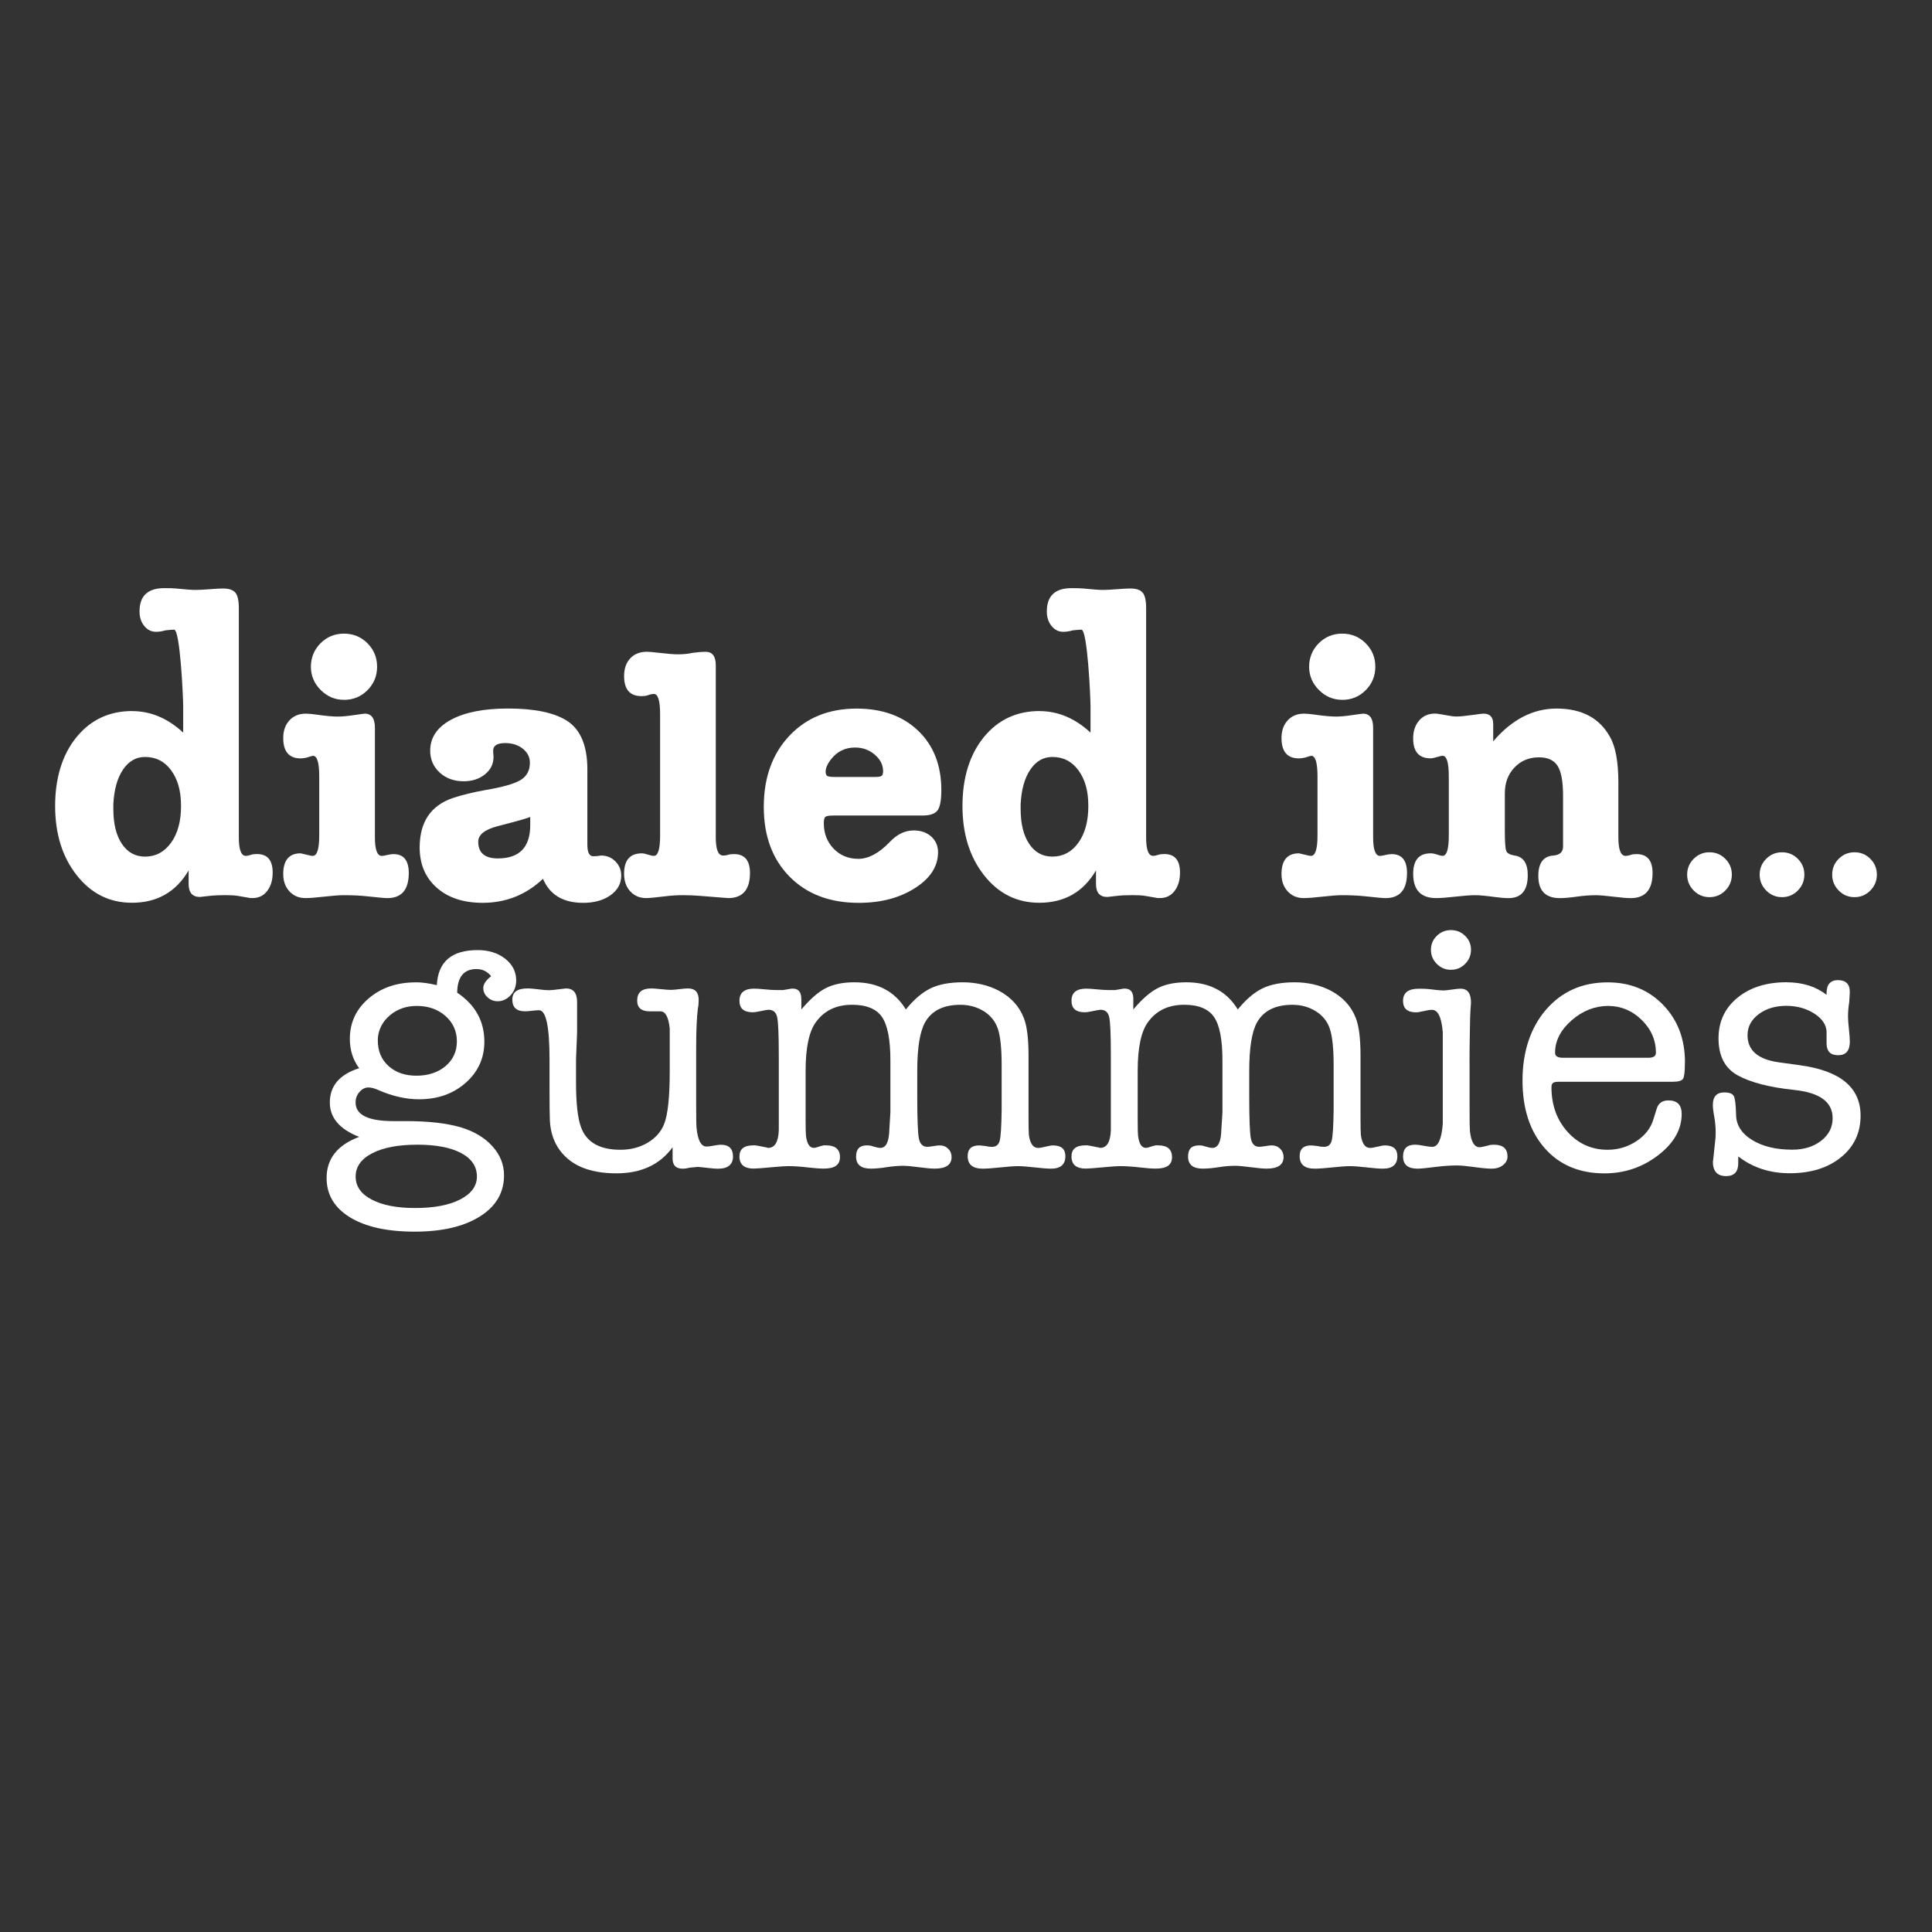
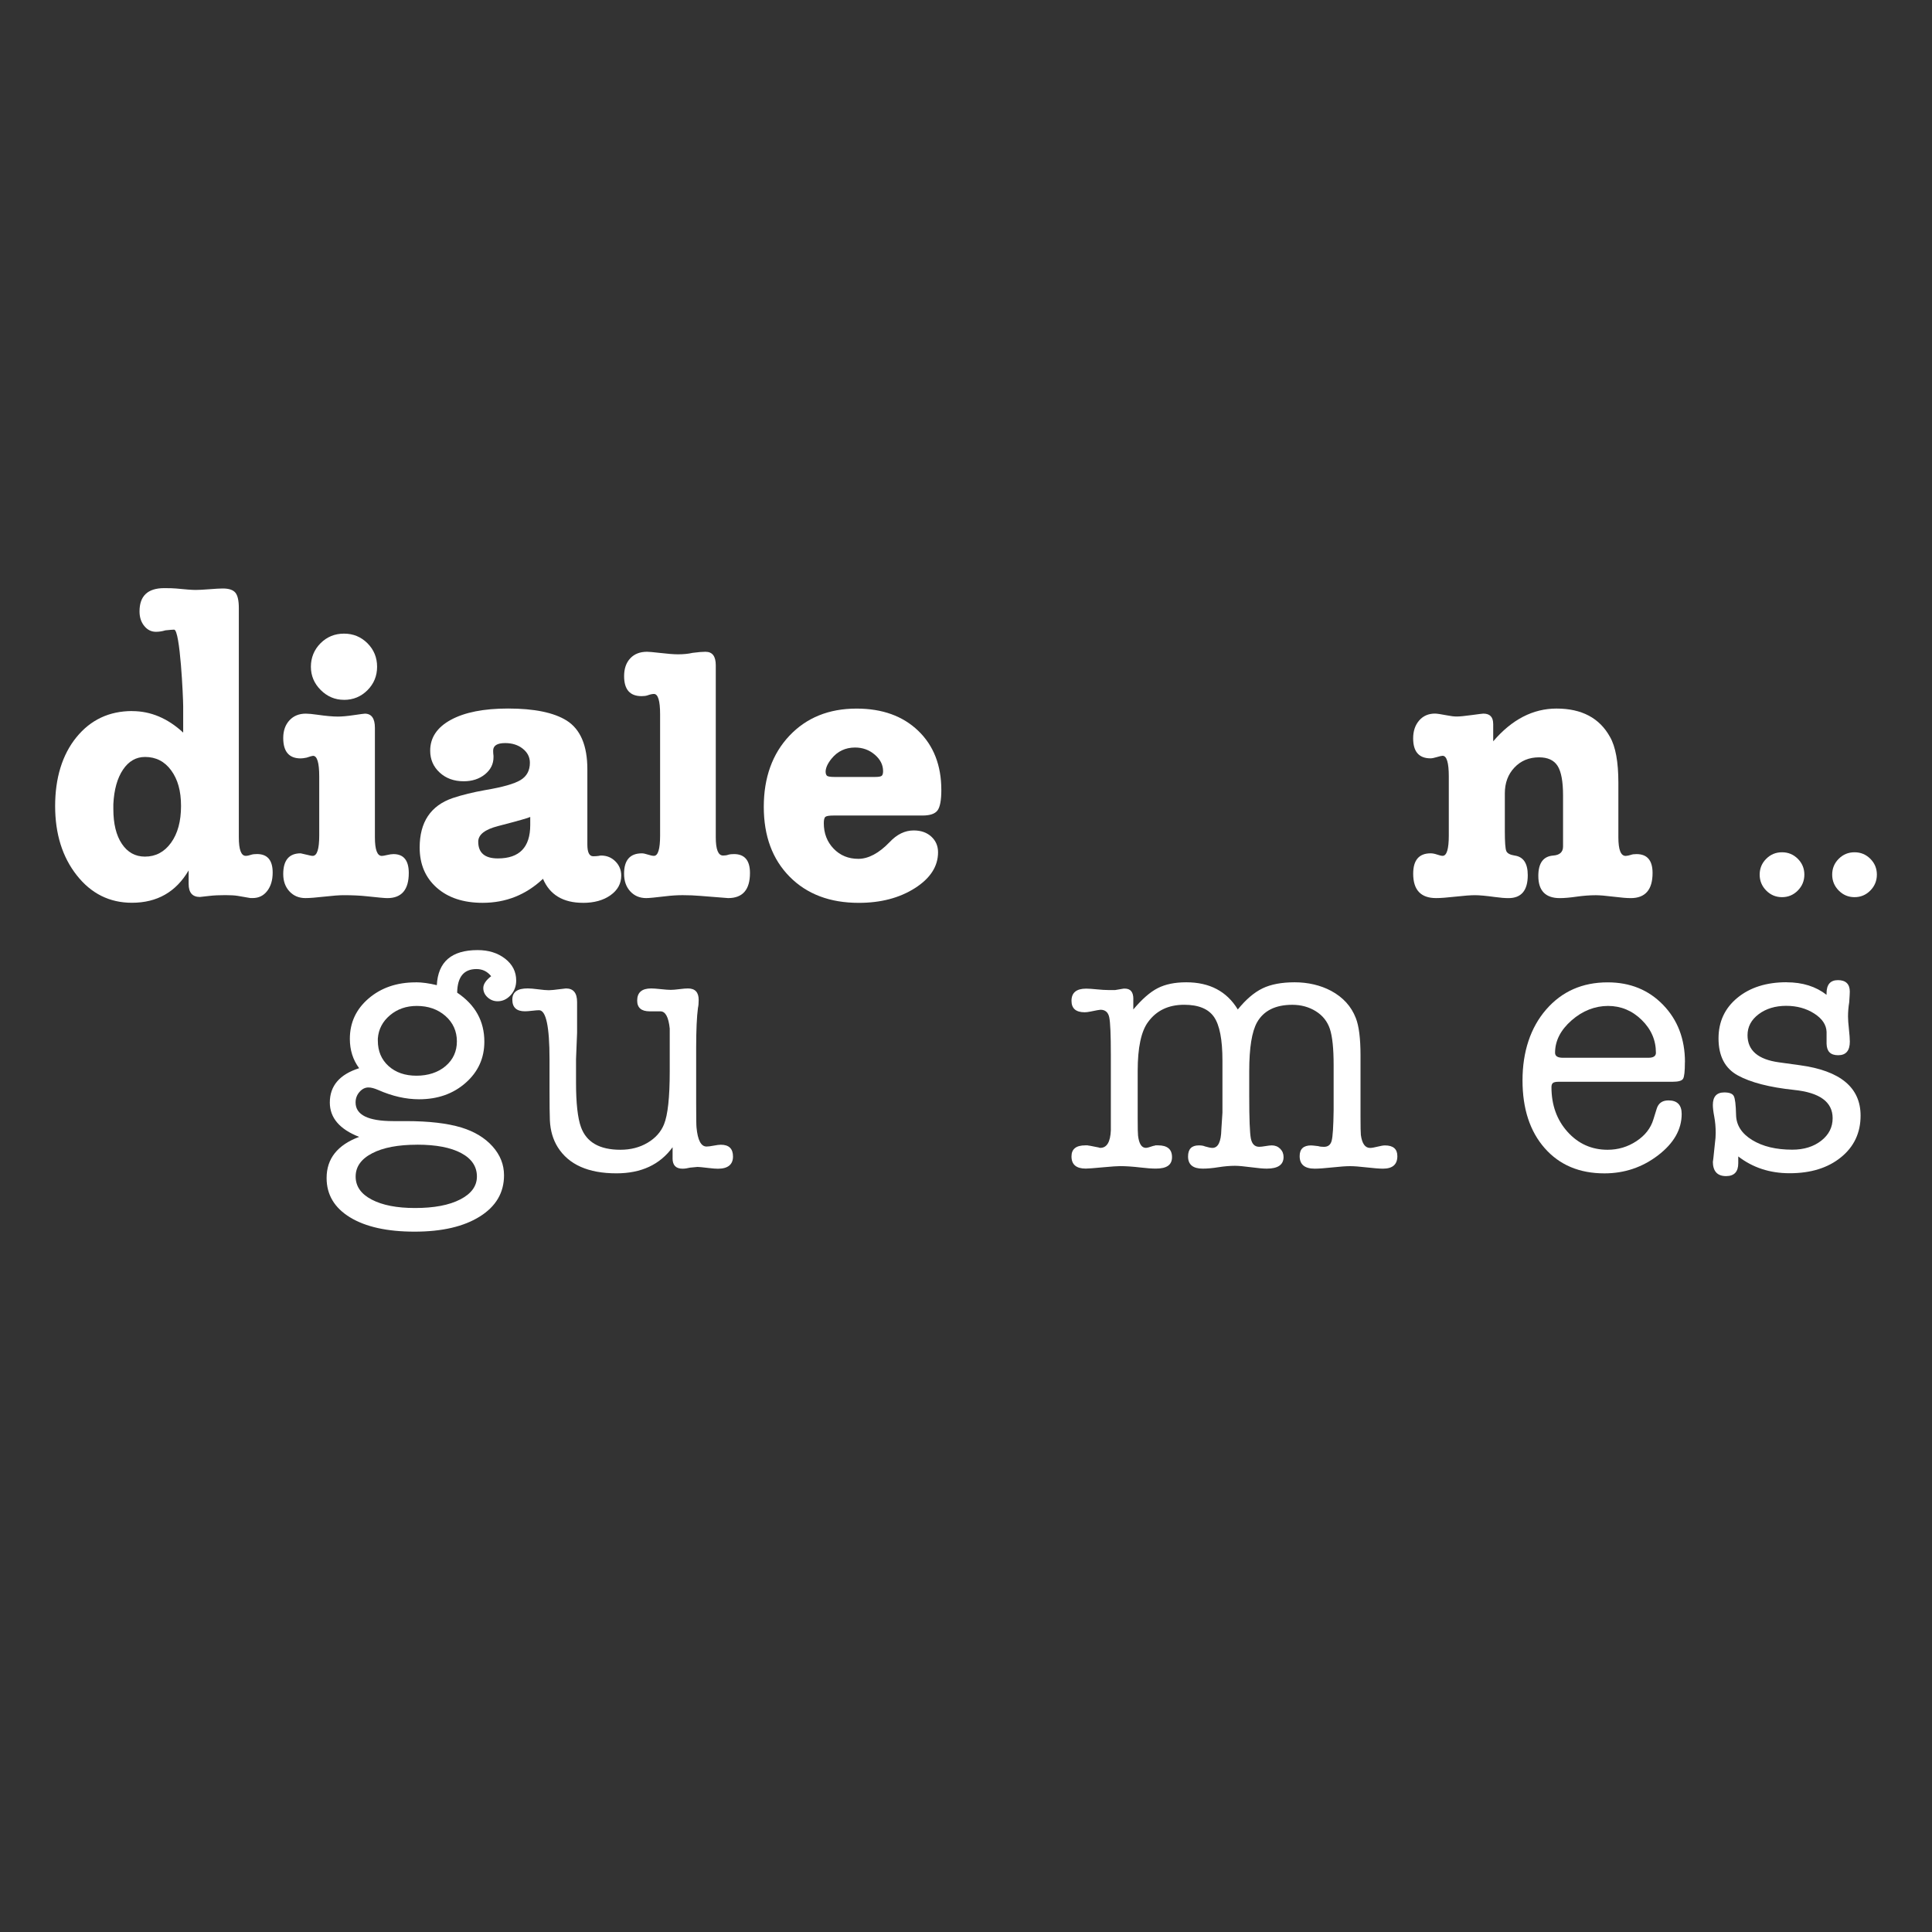
<svg xmlns="http://www.w3.org/2000/svg" id="Layer_1" viewBox="0 0 600 600">
  <rect x="0" y="0" width="600" height="600" fill="#333333" stroke="none" />
  <defs>
    <style>.cls-1{fill:#fff;stroke-width:0px;}</style>
  </defs>
  <g id="LOGO">
-     <path class="cls-1" d="M530.9,278.62c-1.92,0-3.56-.69-4.91-2.06-1.35-1.37-2.03-3.02-2.03-4.94s.68-3.56,2.03-4.91c1.35-1.35,2.98-2.03,4.91-2.03s3.56.68,4.91,2.03c1.35,1.35,2.03,2.99,2.03,4.91s-.68,3.57-2.03,4.94c-1.35,1.37-2.99,2.06-4.91,2.06Z" />
    <path class="cls-1" d="M553.42,278.62c-1.92,0-3.56-.69-4.91-2.06-1.35-1.37-2.03-3.02-2.03-4.94s.68-3.56,2.03-4.91c1.35-1.35,2.98-2.03,4.91-2.03s3.56.68,4.91,2.03c1.35,1.35,2.03,2.99,2.03,4.91s-.68,3.57-2.03,4.94c-1.35,1.37-2.99,2.06-4.91,2.06Z" />
    <path class="cls-1" d="M575.94,278.62c-1.92,0-3.56-.69-4.91-2.06-1.35-1.37-2.03-3.02-2.03-4.94s.68-3.56,2.03-4.91c1.35-1.35,2.98-2.03,4.91-2.03s3.56.68,4.91,2.03c1.35,1.35,2.03,2.99,2.03,4.91s-.68,3.57-2.03,4.94c-1.35,1.37-2.99,2.06-4.91,2.06Z" />
    <path class="cls-1" d="M41.07,220.84c5.72,0,11,2.22,15.82,6.67v-8.14c0-2.71-.94-23.83-2.82-23.83-.45,0-1.36.08-2.71.22-.98.3-1.96.45-2.94.45-1.43,0-2.64-.6-3.62-1.81-.98-1.2-1.47-2.71-1.47-4.52,0-4.82,2.56-7.23,7.68-7.23,1.66,0,2.86.04,3.62.11,3.01.3,5.04.45,6.1.45.98,0,2.41-.07,4.29-.22,1.88-.15,3.28-.23,4.18-.23,1.88,0,3.18.43,3.9,1.3.72.87,1.07,2.47,1.07,4.8v71.17c0,3.84.72,5.76,2.15,5.76.45,0,1.02-.11,1.69-.34.45-.15,1.05-.22,1.81-.22,3.24,0,4.86,1.92,4.86,5.76,0,2.34-.57,4.24-1.7,5.71-1.13,1.47-2.64,2.2-4.52,2.2h-.68l-3.95-.68c-.9-.15-2.19-.23-3.84-.23-1.96,0-3.58.08-4.86.23-1.88.23-2.9.34-3.05.34-2.34,0-3.5-1.36-3.5-4.07v-4.18c-3.92,6.7-9.79,10.05-17.62,10.05-6.93,0-12.64-2.84-17.12-8.53-4.48-5.69-6.72-12.86-6.72-21.52s2.2-15.93,6.61-21.35c4.41-5.42,10.19-8.14,17.34-8.14ZM45.03,235.08c-2.79,0-5.07,1.32-6.84,3.95-1.77,2.64-2.77,6.21-2.99,10.73v1.47c0,4.6.88,8.21,2.66,10.85,1.77,2.64,4.16,3.95,7.17,3.95,3.31,0,6.01-1.43,8.08-4.29,2.07-2.86,3.11-6.67,3.11-11.41s-1.02-8.28-3.05-11.07c-2.03-2.79-4.75-4.18-8.13-4.18Z" />
    <path class="cls-1" d="M113.27,221.63c2.11,0,3.16,1.47,3.16,4.41v34.01c0,3.84.72,5.76,2.15,5.76.3,0,.85-.09,1.64-.28.79-.19,1.45-.28,1.98-.28,3.16,0,4.75,1.96,4.75,5.87,0,5.2-2.22,7.8-6.67,7.8-.75,0-2.86-.19-6.33-.57-2.11-.23-4.52-.34-7.23-.34-1.36,0-3.35.15-5.99.45-2.64.3-4.6.45-5.88.45-2.03,0-3.69-.7-4.97-2.09-1.28-1.39-1.92-3.18-1.92-5.37,0-4.29,1.81-6.44,5.42-6.44l2.94.68c.3.08.57.11.79.11,1.36,0,2.03-2.11,2.03-6.33v-18.3c0-4.29-.64-6.44-1.92-6.44-.23,0-.9.19-2.03.57-.75.15-1.36.23-1.81.23-3.62,0-5.42-2.11-5.42-6.33,0-2.26.64-4.08,1.92-5.48,1.28-1.39,2.97-2.09,5.08-2.09.83,0,2.03.11,3.62.34,2.64.38,4.75.57,6.33.57,1.28,0,2.94-.15,4.97-.45,2.03-.3,3.16-.45,3.39-.45ZM106.83,217.34c-2.79,0-5.2-1.02-7.23-3.05-2.03-2.03-3.05-4.44-3.05-7.23s1-5.29,2.99-7.29c1.99-1.99,4.42-2.99,7.29-2.99s5.29,1,7.29,2.99c1.99,2,2.99,4.43,2.99,7.29s-1,5.29-2.99,7.29c-2,2-4.43,3-7.29,3Z" />
    <path class="cls-1" d="M181.06,280.38c-6.18,0-10.32-2.49-12.43-7.46-5.27,4.97-11.52,7.46-18.75,7.46-5.95,0-10.7-1.56-14.24-4.69-3.54-3.13-5.31-7.29-5.31-12.48,0-7.91,3.43-13.03,10.28-15.37,2.94-.98,6.33-1.81,10.17-2.49,5.35-.9,8.98-1.94,10.9-3.11,1.92-1.17,2.88-2.95,2.88-5.37,0-1.73-.73-3.18-2.2-4.35-1.47-1.17-3.3-1.75-5.48-1.75-2.49,0-3.73.79-3.73,2.37,0,.53.04,1.05.11,1.58v.45c0,2.11-.89,3.88-2.65,5.31-1.77,1.43-3.97,2.15-6.61,2.15-3.01,0-5.5-.9-7.46-2.71-1.96-1.81-2.94-4.07-2.94-6.78,0-4.07,2.15-7.27,6.44-9.6,4.29-2.33,10.21-3.5,17.74-3.5,8.13,0,14.2,1.24,18.19,3.73,4.29,2.71,6.44,7.76,6.44,15.14v23.39c0,2.41.6,3.62,1.81,3.62.6,0,1.17-.04,1.7-.11.22-.07.49-.11.79-.11,1.73,0,3.2.6,4.41,1.81,1.2,1.21,1.81,2.67,1.81,4.41,0,2.49-1.11,4.52-3.33,6.1-2.22,1.58-5.07,2.37-8.53,2.37ZM164.67,256.2v-2.49c-.53.3-3.84,1.24-9.94,2.82-4.14,1.06-6.21,2.67-6.21,4.86,0,3.46,2.03,5.2,6.1,5.2,6.7,0,10.05-3.46,10.05-10.39Z" />
    <path class="cls-1" d="M219.13,202.42c2.11,0,3.16,1.39,3.16,4.18v53.44c0,3.77.75,5.65,2.26,5.65.6,0,1.13-.07,1.58-.23.45-.15,1.05-.22,1.81-.22,3.31,0,4.97,1.96,4.97,5.87,0,5.2-2.26,7.8-6.78,7.8-.08,0-2.94-.23-8.59-.68-1.73-.15-3.58-.23-5.54-.23-1.66,0-3.43.11-5.31.34-3.16.38-5.16.57-5.99.57-2.03,0-3.69-.7-4.97-2.09-1.28-1.39-1.92-3.22-1.92-5.48,0-4.22,1.84-6.33,5.54-6.33.45,0,1.07.13,1.87.39.79.26,1.41.39,1.86.39,1.28,0,1.92-2.11,1.92-6.33v-37.62c0-4.22-.64-6.33-1.92-6.33-.53,0-1.21.15-2.03.45-.45.15-1.06.23-1.81.23-3.62,0-5.42-2.07-5.42-6.21,0-2.33.64-4.18,1.92-5.54,1.28-1.36,3.01-2.03,5.2-2.03.6,0,1.88.11,3.84.34,2.56.3,4.48.45,5.76.45,1.73,0,3.24-.15,4.52-.45,1.73-.23,3.09-.34,4.07-.34Z" />
    <path class="cls-1" d="M292.34,245.36c0,3.16-.4,5.27-1.19,6.33-.79,1.06-2.35,1.58-4.69,1.58h-27.57c-1.36,0-2.2.13-2.54.4-.34.26-.51.92-.51,1.98,0,3.16,1.02,5.8,3.05,7.91,2.03,2.11,4.59,3.16,7.68,3.16s6.4-1.73,9.72-5.2c2.26-2.41,4.75-3.62,7.46-3.62,2.26,0,4.08.64,5.48,1.92,1.39,1.28,2.09,2.9,2.09,4.86,0,4.37-2.39,8.08-7.17,11.13-4.78,3.05-10.6,4.58-17.46,4.58-8.96,0-16.12-2.71-21.47-8.13-5.35-5.42-8.02-12.65-8.02-21.69s2.66-16.48,7.97-22.09c5.31-5.61,12.26-8.42,20.84-8.42,7.98,0,14.37,2.3,19.15,6.89,4.78,4.59,7.18,10.73,7.18,18.42ZM256.41,239.71c0,.45.11.83.34,1.13.23.3,1.02.45,2.37.45h12.65c1.13,0,1.83-.13,2.09-.39.26-.26.39-.74.39-1.41,0-1.96-.87-3.67-2.6-5.14-1.73-1.47-3.77-2.2-6.1-2.2-3.01,0-5.46,1.17-7.34,3.5-1.21,1.51-1.81,2.86-1.81,4.07Z" />
-     <path class="cls-1" d="M322.85,220.84c5.72,0,11,2.22,15.82,6.67v-8.14c0-2.71-.94-23.83-2.83-23.83-.45,0-1.36.08-2.71.22-.98.3-1.96.45-2.94.45-1.43,0-2.64-.6-3.62-1.81-.98-1.2-1.47-2.71-1.47-4.52,0-4.82,2.56-7.23,7.68-7.23,1.66,0,2.86.04,3.62.11,3.01.3,5.05.45,6.1.45.98,0,2.41-.07,4.29-.22,1.88-.15,3.28-.23,4.18-.23,1.88,0,3.18.43,3.9,1.3.72.87,1.07,2.47,1.07,4.8v71.17c0,3.84.71,5.76,2.15,5.76.45,0,1.02-.11,1.7-.34.45-.15,1.05-.22,1.81-.22,3.24,0,4.86,1.92,4.86,5.76,0,2.34-.56,4.24-1.69,5.71s-2.64,2.2-4.52,2.2h-.68l-3.95-.68c-.9-.15-2.19-.23-3.84-.23-1.96,0-3.58.08-4.86.23-1.88.23-2.9.34-3.05.34-2.34,0-3.5-1.36-3.5-4.07v-4.18c-3.92,6.7-9.79,10.05-17.63,10.05-6.93,0-12.64-2.84-17.12-8.53-4.48-5.69-6.72-12.86-6.72-21.52s2.2-15.93,6.61-21.35c4.41-5.42,10.19-8.14,17.34-8.14ZM326.8,235.08c-2.79,0-5.07,1.32-6.84,3.95-1.77,2.64-2.77,6.21-2.99,10.73v1.47c0,4.6.88,8.21,2.66,10.85,1.77,2.64,4.16,3.95,7.17,3.95,3.31,0,6.01-1.43,8.08-4.29,2.07-2.86,3.11-6.67,3.11-11.41s-1.02-8.28-3.05-11.07c-2.03-2.79-4.75-4.18-8.13-4.18Z" />
-     <path class="cls-1" d="M423.28,221.63c2.11,0,3.16,1.47,3.16,4.41v34.01c0,3.84.71,5.76,2.15,5.76.3,0,.85-.09,1.64-.28s1.45-.28,1.98-.28c3.16,0,4.75,1.96,4.75,5.87,0,5.2-2.22,7.8-6.67,7.8-.75,0-2.86-.19-6.33-.57-2.11-.23-4.52-.34-7.23-.34-1.36,0-3.35.15-5.99.45-2.64.3-4.59.45-5.87.45-2.03,0-3.69-.7-4.97-2.09-1.28-1.39-1.92-3.18-1.92-5.37,0-4.29,1.81-6.44,5.42-6.44l2.94.68c.3.08.56.11.79.11,1.36,0,2.03-2.11,2.03-6.33v-18.3c0-4.29-.64-6.44-1.92-6.44-.23,0-.9.19-2.03.57-.75.15-1.36.23-1.81.23-3.62,0-5.42-2.11-5.42-6.33,0-2.26.64-4.08,1.92-5.48,1.28-1.39,2.97-2.09,5.08-2.09.83,0,2.03.11,3.62.34,2.64.38,4.75.57,6.33.57,1.28,0,2.94-.15,4.97-.45,2.03-.3,3.16-.45,3.39-.45ZM416.84,217.34c-2.79,0-5.2-1.02-7.23-3.05-2.03-2.03-3.05-4.44-3.05-7.23s1-5.29,2.99-7.29c2-1.99,4.42-2.99,7.29-2.99s5.29,1,7.29,2.99c2,2,2.99,4.43,2.99,7.29s-1,5.29-2.99,7.29c-2,2-4.43,3-7.29,3Z" />
    <path class="cls-1" d="M463.73,224.8v5.42c5.8-6.78,12.35-10.17,19.66-10.17,7.83,0,13.37,2.94,16.61,8.81,1.73,3.01,2.6,7.76,2.6,14.24v16.95c0,3.84.75,5.76,2.26,5.76.38,0,.94-.11,1.69-.34.38-.15.94-.22,1.7-.22,3.31,0,4.97,1.96,4.97,5.87,0,5.2-2.26,7.8-6.78,7.8-1.21,0-3.01-.15-5.42-.45-2.41-.3-4.22-.45-5.42-.45-1.88,0-3.88.15-5.99.45-2.11.3-3.84.45-5.2.45-4.44,0-6.67-2.3-6.67-6.89,0-3.99,1.54-6.1,4.63-6.33,2.03-.15,3.05-1.09,3.05-2.82v-15.82c0-4.37-.57-7.44-1.7-9.21-1.13-1.77-3.05-2.65-5.76-2.65-3.09,0-5.63,1.05-7.63,3.16-2,2.11-2.99,4.78-2.99,8.02v11.75c0,3.39.15,5.44.45,6.16.3.72,1.17,1.19,2.6,1.41,2.71.38,4.07,2.41,4.07,6.1,0,4.75-2,7.12-5.99,7.12-1.13,0-2.52-.11-4.18-.34-2.79-.38-4.86-.57-6.21-.57s-3.37.15-6.04.45c-2.67.3-4.69.45-6.04.45-4.75,0-7.12-2.52-7.12-7.57,0-4.22,1.81-6.33,5.42-6.33.6,0,1.28.13,2.03.39.75.26,1.32.39,1.69.39,1.28,0,1.92-2.11,1.92-6.33v-18.3c0-4.29-.64-6.44-1.92-6.44-.3,0-.89.13-1.75.39-.87.26-1.53.4-1.98.4-3.62,0-5.42-2.07-5.42-6.21,0-2.26.62-4.1,1.86-5.54,1.24-1.43,2.88-2.15,4.91-2.15.6,0,1.88.19,3.84.57,1.13.23,2.11.34,2.94.34.9,0,2.45-.15,4.63-.45,2.18-.3,3.39-.45,3.62-.45,2.03,0,3.05,1.06,3.05,3.16Z" />
    <path class="cls-1" d="M129.11,305.06c1.92,0,4.11.3,6.55.89.37-7.26,4.59-10.89,12.66-10.89,3.41,0,6.26.89,8.55,2.67s3.44,4.04,3.44,6.78c0,1.78-.57,3.3-1.72,4.55-1.15,1.26-2.5,1.89-4.06,1.89-1.18,0-2.22-.41-3.11-1.22s-1.33-1.78-1.33-2.89c0-1.18.81-2.41,2.44-3.67-1.18-1.48-2.7-2.22-4.55-2.22-3.93,0-5.93,2.44-6,7.33,5.63,3.78,8.44,8.85,8.44,15.22,0,5.11-1.93,9.37-5.8,12.78-3.86,3.41-8.69,5.11-14.48,5.11-4.09,0-8.32-.96-12.7-2.89-1.19-.52-2.19-.78-3.01-.78-1.04,0-1.97.46-2.78,1.39-.82.93-1.22,2.02-1.22,3.28,0,3.85,3.9,5.78,11.69,5.78h4.01c7.05,0,12.77.67,17.15,1.99,4.08,1.25,7.31,3.21,9.69,5.87,2.38,2.66,3.56,5.65,3.56,8.97,0,5.39-2.5,9.65-7.5,12.79-5,3.14-11.76,4.71-20.27,4.71s-15.2-1.48-20.05-4.44c-4.85-2.96-7.28-7.04-7.28-12.22,0-6,3.37-10.26,10.11-12.77-6.07-2.37-9.11-5.93-9.11-10.67,0-5.18,3.04-8.74,9.11-10.66-1.93-2.59-2.89-5.63-2.89-9.11,0-5.04,1.94-9.22,5.83-12.55,3.89-3.33,8.76-5,14.61-5ZM129.56,355.5c-5.93,0-10.59.89-14,2.67-3.41,1.77-5.11,4.18-5.11,7.22s1.67,5.43,5,7.16c3.33,1.74,7.81,2.61,13.44,2.61,5.93,0,10.61-.89,14.05-2.67,3.44-1.77,5.17-4.15,5.17-7.11,0-3.11-1.63-5.54-4.89-7.28-3.26-1.74-7.81-2.61-13.66-2.61ZM129.45,312.4c-3.26,0-6.04.96-8.33,2.89-2.3,1.93-3.56,4.33-3.78,7.22v.67c0,3.26,1.11,5.89,3.33,7.89s5.11,3,8.67,3,6.72-1,9.05-3,3.5-4.55,3.5-7.67-1.19-5.81-3.56-7.89c-2.37-2.07-5.33-3.11-8.89-3.11Z" />
    <path class="cls-1" d="M208.88,359.72v-3.44c-3.93,5.41-9.74,8.11-17.44,8.11-8.74,0-14.81-2.7-18.22-8.11-1.48-2.37-2.3-5.15-2.45-8.33-.07-1.56-.11-4.82-.11-9.78v-9.22c0-10.15-1.09-15.22-3.25-15.22-.45,0-1.16.06-2.13.17-.97.11-1.72.17-2.24.17-2.62,0-3.93-1.2-3.93-3.61s1.59-3.5,4.78-3.5c.74,0,1.83.09,3.28.28,1.44.19,2.54.28,3.28.28.67,0,1.81-.11,3.44-.33,1.11-.15,1.74-.22,1.89-.22,2.29,0,3.44,1.41,3.44,4.22v9.55l-.33,8.22v7.22c0,6.44.52,11.08,1.55,13.89,1.7,4.67,5.78,7,12.22,7,3.18,0,6-.72,8.44-2.17,2.44-1.44,4.15-3.35,5.11-5.72,1.18-2.89,1.78-8.37,1.78-16.44v-13.33c-.37-3.55-1.33-5.33-2.89-5.33h-3.33c-2.59,0-3.89-1.11-3.89-3.34,0-2.51,1.44-3.77,4.33-3.77.67,0,1.68.07,3.05.22,1.37.15,2.39.22,3.06.22.59,0,1.48-.07,2.66-.22,1.18-.15,2.07-.22,2.67-.22,2.22,0,3.33,1.19,3.33,3.56,0,1.04-.07,1.85-.22,2.45-.37,2.82-.56,6.98-.56,12.47v17.15c0,4.53.04,7.05.11,7.57.37,3.94,1.41,5.9,3.11,5.9.52,0,1.26-.09,2.22-.28.96-.18,1.7-.28,2.22-.28,2.52,0,3.78,1.22,3.78,3.67s-1.56,3.78-4.67,3.78c-.67,0-1.63-.07-2.89-.22-1.85-.22-3-.34-3.44-.34-.22,0-1,.08-2.33.22-.89.22-1.67.33-2.33.33-2.08,0-3.11-1.07-3.11-3.22Z" />
-     <path class="cls-1" d="M248.87,310.28v3.22c2.67-3.18,5.18-5.39,7.56-6.61,2.37-1.22,5.33-1.83,8.89-1.83,7.26,0,12.59,2.82,16,8.44,2.52-3.11,5.07-5.29,7.66-6.55,2.59-1.26,5.93-1.89,10-1.89s8,.89,11.33,2.67c3.7,2,6.26,4.82,7.66,8.46.96,2.45,1.45,6.31,1.45,11.58v19.15c0,3.04.04,4.9.11,5.57.37,2.67,1.32,4.01,2.86,4.01.52,0,1.28-.13,2.31-.39s1.8-.39,2.31-.39c2.57,0,3.85,1.11,3.85,3.33,0,2.59-1.48,3.89-4.45,3.89-1.11,0-2.8-.13-5.05-.39-2.26-.26-3.98-.39-5.17-.39-1.26,0-3.09.13-5.5.39-2.41.26-4.24.39-5.5.39-3.11,0-4.67-1.29-4.67-3.89,0-2.22,1.18-3.33,3.55-3.33.3,0,1.04.08,2.23.22.44.15,1.03.22,1.77.22,1.26,0,2.06-.63,2.39-1.89.34-1.26.54-4.4.61-9.44v-14.11c0-5.11-.39-8.83-1.16-11.17-.78-2.33-2.23-4.17-4.37-5.5-2.14-1.33-4.57-2-7.3-2-5.24,0-8.89,1.82-10.95,5.44-1.62,2.89-2.43,7.92-2.43,15.11v7.89c0,6.96.17,11.31.5,13.05.34,1.74,1.2,2.61,2.61,2.61.44,0,1.09-.07,1.94-.22.85-.14,1.5-.22,1.95-.22,1.03,0,1.91.35,2.61,1.04.7.7,1.05,1.55,1.05,2.57,0,2.41-1.74,3.61-5.22,3.61-1.11,0-2.76-.15-4.95-.44-2.18-.3-3.83-.44-4.94-.44-1.56,0-3.26.15-5.11.44-1.85.3-3.48.44-4.89.44-3.04,0-4.55-1.26-4.55-3.78,0-2.3,1.11-3.44,3.33-3.44.82,0,1.44.1,1.89.31,1.03.31,1.81.47,2.33.47,1.78,0,2.7-1.9,2.78-5.7l.33-5.25v-16.19c0-6.47-.87-10.98-2.61-13.51-1.74-2.53-4.83-3.8-9.28-3.8-4.89,0-8.63,1.79-11.22,5.36-2.15,2.9-3.22,7.97-3.22,15.18v14.85c0,2.98.04,4.73.11,5.25.3,2.53,1.11,3.8,2.45,3.8.37,0,1.15-.21,2.33-.62.15,0,.37-.05.67-.16h.78c2.89,0,4.33,1.22,4.33,3.66s-1.67,3.56-5,3.56c-1.26,0-2.81-.11-4.67-.33-2.52-.3-4.66-.44-6.44-.44-.89,0-2.52.11-4.89.33-3.19.3-5.11.44-5.78.44-2.96,0-4.44-1.26-4.44-3.78,0-2.3,1.43-3.44,4.3-3.44h.68c.3.08.53.11.68.11l2.83.56c.07.07.23.11.45.11,2.04,0,3.13-1.81,3.28-5.45v-23.33c0-6.29-.17-10.22-.5-11.78-.33-1.55-1.24-2.33-2.72-2.33-.3,0-1.33.19-3.11.56-.74.15-1.33.22-1.78.22-2.74,0-4.11-1.18-4.11-3.56,0-2.52,1.52-3.78,4.55-3.78.81,0,1.92.08,3.33.22,1.41.15,2.63.22,3.67.22h2l2.67-.45h.33c1.78,0,2.66,1.07,2.66,3.22Z" />
    <path class="cls-1" d="M351.96,310.28v3.22c2.67-3.18,5.18-5.39,7.56-6.61,2.37-1.22,5.33-1.83,8.89-1.83,7.26,0,12.59,2.82,16,8.44,2.52-3.11,5.07-5.29,7.67-6.55,2.59-1.26,5.93-1.89,10-1.89s8,.89,11.33,2.67c3.7,2,6.26,4.82,7.66,8.46.96,2.45,1.45,6.31,1.45,11.58v19.15c0,3.04.04,4.9.11,5.57.37,2.67,1.32,4.01,2.86,4.01.52,0,1.28-.13,2.31-.39s1.8-.39,2.31-.39c2.57,0,3.85,1.11,3.85,3.33,0,2.59-1.48,3.89-4.45,3.89-1.11,0-2.8-.13-5.05-.39-2.26-.26-3.98-.39-5.17-.39-1.26,0-3.09.13-5.5.39-2.41.26-4.24.39-5.5.39-3.11,0-4.67-1.29-4.67-3.89,0-2.22,1.18-3.33,3.55-3.33.3,0,1.04.08,2.23.22.44.15,1.03.22,1.77.22,1.26,0,2.06-.63,2.39-1.89.34-1.26.54-4.4.61-9.44v-14.11c0-5.11-.39-8.83-1.16-11.17-.78-2.33-2.23-4.17-4.37-5.5-2.14-1.33-4.57-2-7.3-2-5.24,0-8.89,1.82-10.95,5.44-1.62,2.89-2.43,7.92-2.43,15.11v7.89c0,6.96.17,11.31.5,13.05.34,1.74,1.2,2.61,2.61,2.61.44,0,1.09-.07,1.94-.22.85-.14,1.5-.22,1.95-.22,1.03,0,1.91.35,2.61,1.04.7.7,1.05,1.55,1.05,2.57,0,2.41-1.74,3.61-5.22,3.61-1.11,0-2.76-.15-4.95-.44s-3.83-.44-4.94-.44c-1.55,0-3.26.15-5.11.44-1.85.3-3.48.44-4.89.44-3.04,0-4.55-1.26-4.55-3.78,0-2.3,1.11-3.44,3.34-3.44.81,0,1.44.1,1.89.31,1.04.31,1.81.47,2.33.47,1.78,0,2.7-1.9,2.78-5.7l.34-5.25v-16.19c0-6.47-.87-10.98-2.61-13.51-1.74-2.53-4.83-3.8-9.27-3.8-4.89,0-8.63,1.79-11.22,5.36-2.15,2.9-3.22,7.97-3.22,15.18v14.85c0,2.98.04,4.73.11,5.25.3,2.53,1.11,3.8,2.44,3.8.37,0,1.15-.21,2.33-.62.15,0,.37-.05.67-.16h.78c2.89,0,4.33,1.22,4.33,3.66s-1.67,3.56-5,3.56c-1.26,0-2.82-.11-4.67-.33-2.52-.3-4.67-.44-6.44-.44-.89,0-2.52.11-4.89.33-3.18.3-5.11.44-5.78.44-2.96,0-4.44-1.26-4.44-3.78,0-2.3,1.43-3.44,4.3-3.44h.68c.3.08.53.11.68.11l2.83.56c.08.07.22.11.45.11,2.04,0,3.13-1.81,3.28-5.45v-23.33c0-6.29-.16-10.22-.5-11.78-.33-1.55-1.24-2.33-2.72-2.33-.3,0-1.33.19-3.11.56-.74.15-1.33.22-1.78.22-2.74,0-4.11-1.18-4.11-3.56,0-2.52,1.52-3.78,4.55-3.78.82,0,1.93.08,3.33.22s2.63.22,3.67.22h2l2.66-.45h.34c1.78,0,2.66,1.07,2.66,3.22Z" />
-     <path class="cls-1" d="M456.39,330.28v14.44c0,3.7.04,5.89.11,6.56.37,3.33,1.37,5,3,5,.37,0,1.3-.18,2.78-.56.37-.15.92-.22,1.67-.22,2.81,0,4.22,1.22,4.22,3.67,0,1.04-.46,1.93-1.39,2.66-.93.74-2.1,1.11-3.51,1.11-1.19,0-2.99-.16-5.4-.5-2.42-.33-4.22-.5-5.41-.5-1.93,0-4.09.15-6.46.44-2.9.37-4.83.56-5.8.56-2.97,0-4.46-1.26-4.46-3.78s1.27-3.67,3.81-3.67c.6,0,1.47.11,2.63.34,1.16.22,2.04.33,2.64.33,1.79,0,2.88-2.37,3.25-7.11v-28.44c-.37-4.67-1.49-7-3.36-7-.6,0-1.44.13-2.53.39s-1.89.39-2.41.39c-2.69,0-4.04-1.18-4.04-3.56,0-2.52,1.63-3.78,4.89-3.78,1.4,0,2.41.04,3,.11,2.37.3,3.89.44,4.55.44.59,0,1.5-.09,2.72-.28,1.22-.18,2.13-.28,2.72-.28,2.15,0,3.22,1.44,3.22,4.33,0,.3-.03.74-.09,1.33-.06.6-.09,1.04-.09,1.33-.06.59-.12,2.89-.18,6.89-.06,3.04-.09,6.15-.09,9.33ZM450.61,301.18c-1.71,0-3.16-.61-4.39-1.83-1.22-1.22-1.83-2.68-1.83-4.39s.61-3.15,1.83-4.33,2.68-1.78,4.39-1.78,3.16.59,4.39,1.78c1.22,1.18,1.83,2.63,1.83,4.33s-.61,3.17-1.83,4.39c-1.22,1.22-2.68,1.83-4.39,1.83Z" />
    <path class="cls-1" d="M523.26,329.84c0,2.82-.18,4.54-.56,5.17-.37.63-1.44.94-3.22.94h-35.33c-.97,0-1.59.13-1.89.39s-.44.69-.44,1.28c0,5.56,1.67,10.19,5,13.89,3.33,3.7,7.48,5.56,12.44,5.56,3.26,0,6.24-.89,8.94-2.67,2.7-1.78,4.46-4.04,5.28-6.78l1-3.22c.52-1.77,1.74-2.66,3.67-2.66,2.74,0,4.11,1.41,4.11,4.22,0,4.81-2.45,9.09-7.33,12.83-4.89,3.74-10.44,5.61-16.66,5.61-7.78,0-13.96-2.61-18.55-7.83-4.59-5.22-6.89-12.24-6.89-21.05s2.45-16.37,7.34-22c4.89-5.63,11.25-8.44,19.11-8.44,6.96,0,12.7,2.33,17.22,7,4.51,4.66,6.78,10.59,6.78,17.77ZM482.94,326.95c0,1.04.81,1.55,2.44,1.55h26.55c1.55,0,2.33-.52,2.33-1.55,0-3.93-1.48-7.33-4.44-10.22-2.96-2.89-6.44-4.33-10.44-4.33s-7.93,1.5-11.33,4.5c-3.41,3-5.11,6.35-5.11,10.05Z" />
    <path class="cls-1" d="M554.85,305.06c4.95,0,9.08,1.3,12.4,3.89v-.45c0-2.74,1.18-4.11,3.55-4.11s3.67,1.18,3.67,3.55c0,.45-.06,1.56-.18,3.33-.25,1.48-.37,2.96-.37,4.44,0,.89.09,2.19.28,3.89.18,1.71.28,3,.28,3.89,0,2.81-1.2,4.22-3.61,4.22s-3.54-1.18-3.61-3.56v-3.67c-.08-2.22-1.35-4.13-3.84-5.72-2.48-1.59-5.39-2.39-8.72-2.39s-6.26.87-8.55,2.61c-2.3,1.74-3.44,3.91-3.44,6.5,0,4.74,3.26,7.55,9.78,8.44l6.44.89c12.59,1.7,18.89,6.93,18.89,15.66,0,5.33-2.03,9.65-6.09,12.94-4.06,3.3-9.38,4.95-15.95,4.95-6.13,0-11.45-1.74-15.95-5.22v2.11c0,2.66-1.26,4-3.78,4-2.74,0-4.11-1.52-4.11-4.55,0,.52.22-1.41.66-5.78.15-1.03.22-2.07.22-3.11,0-1.78-.15-3.44-.44-5-.3-1.55-.44-2.77-.44-3.66,0-2.59,1.18-3.89,3.55-3.89,1.56,0,2.54.37,2.94,1.11.41.74.65,2.7.72,5.89.07,3.19,1.74,5.78,5,7.78,3.26,2,7.41,3,12.44,3,3.63,0,6.63-.93,9-2.78,2.37-1.85,3.55-4.18,3.55-7,0-5.04-4-7.96-12-8.78-7.63-.81-13.44-2.31-17.44-4.5-4-2.18-6-6.02-6-11.5,0-5.18,1.95-9.39,5.87-12.61,3.92-3.22,9.01-4.83,15.28-4.83Z" />
  </g>
</svg>